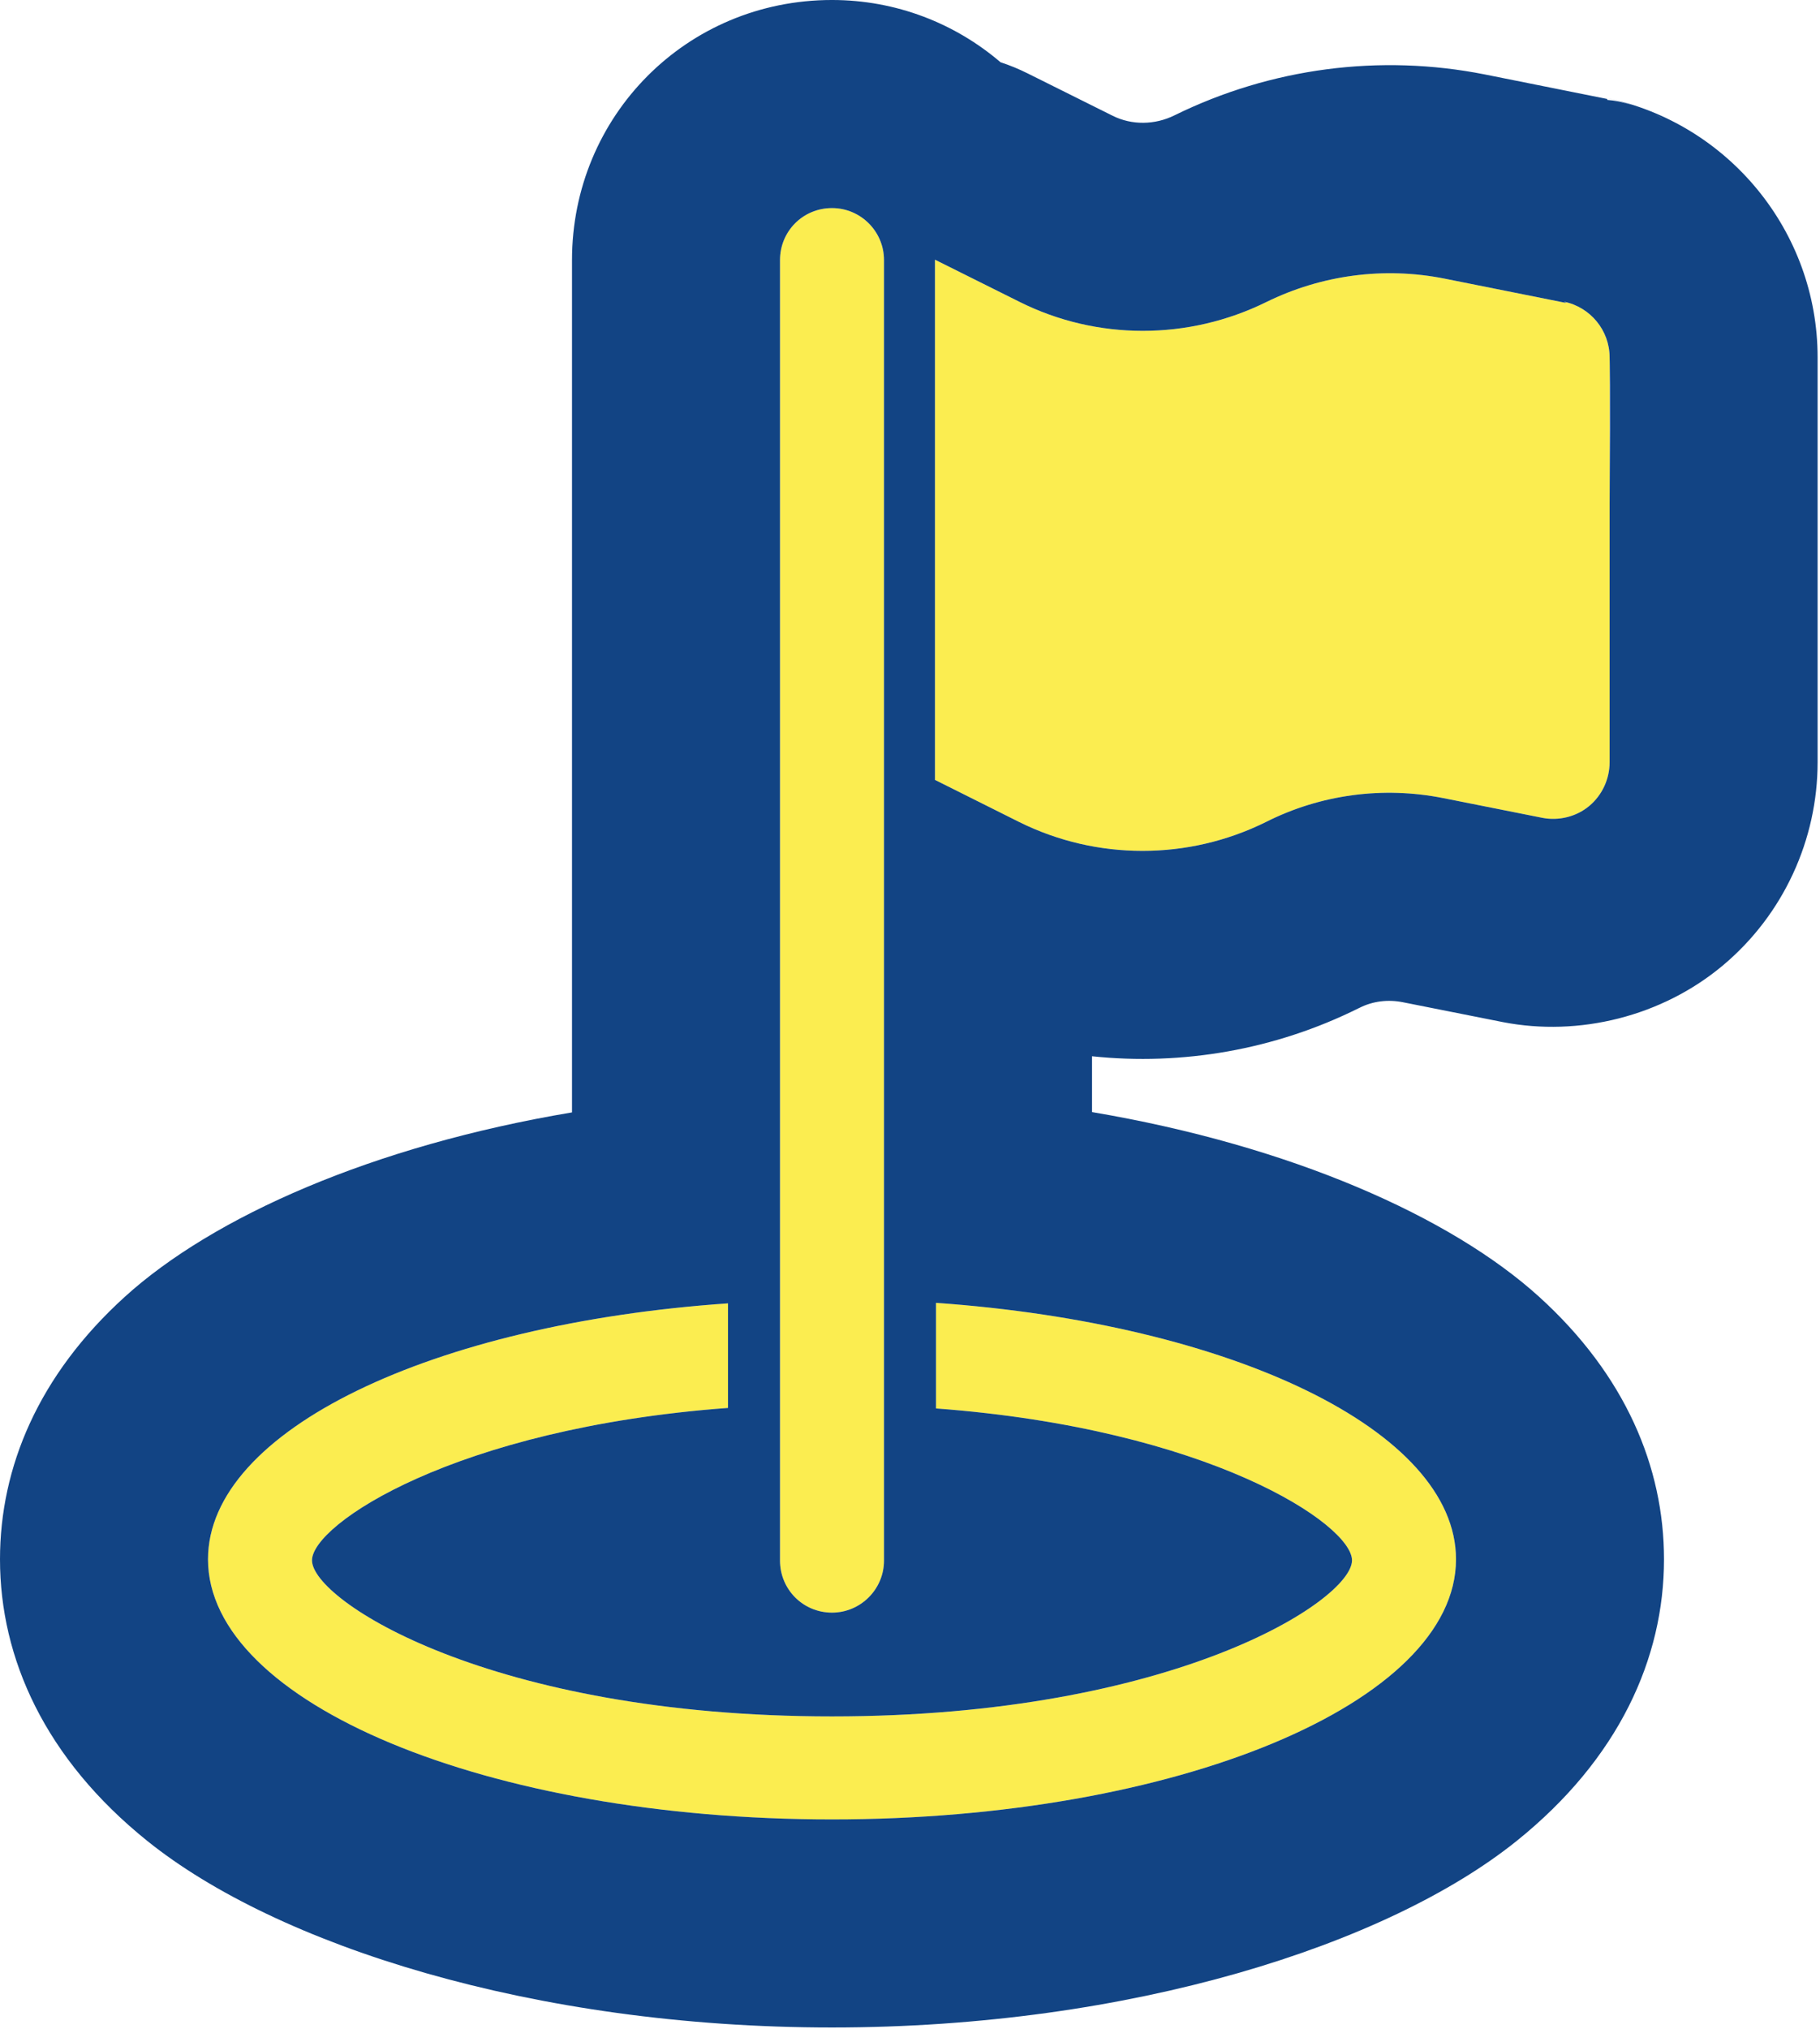
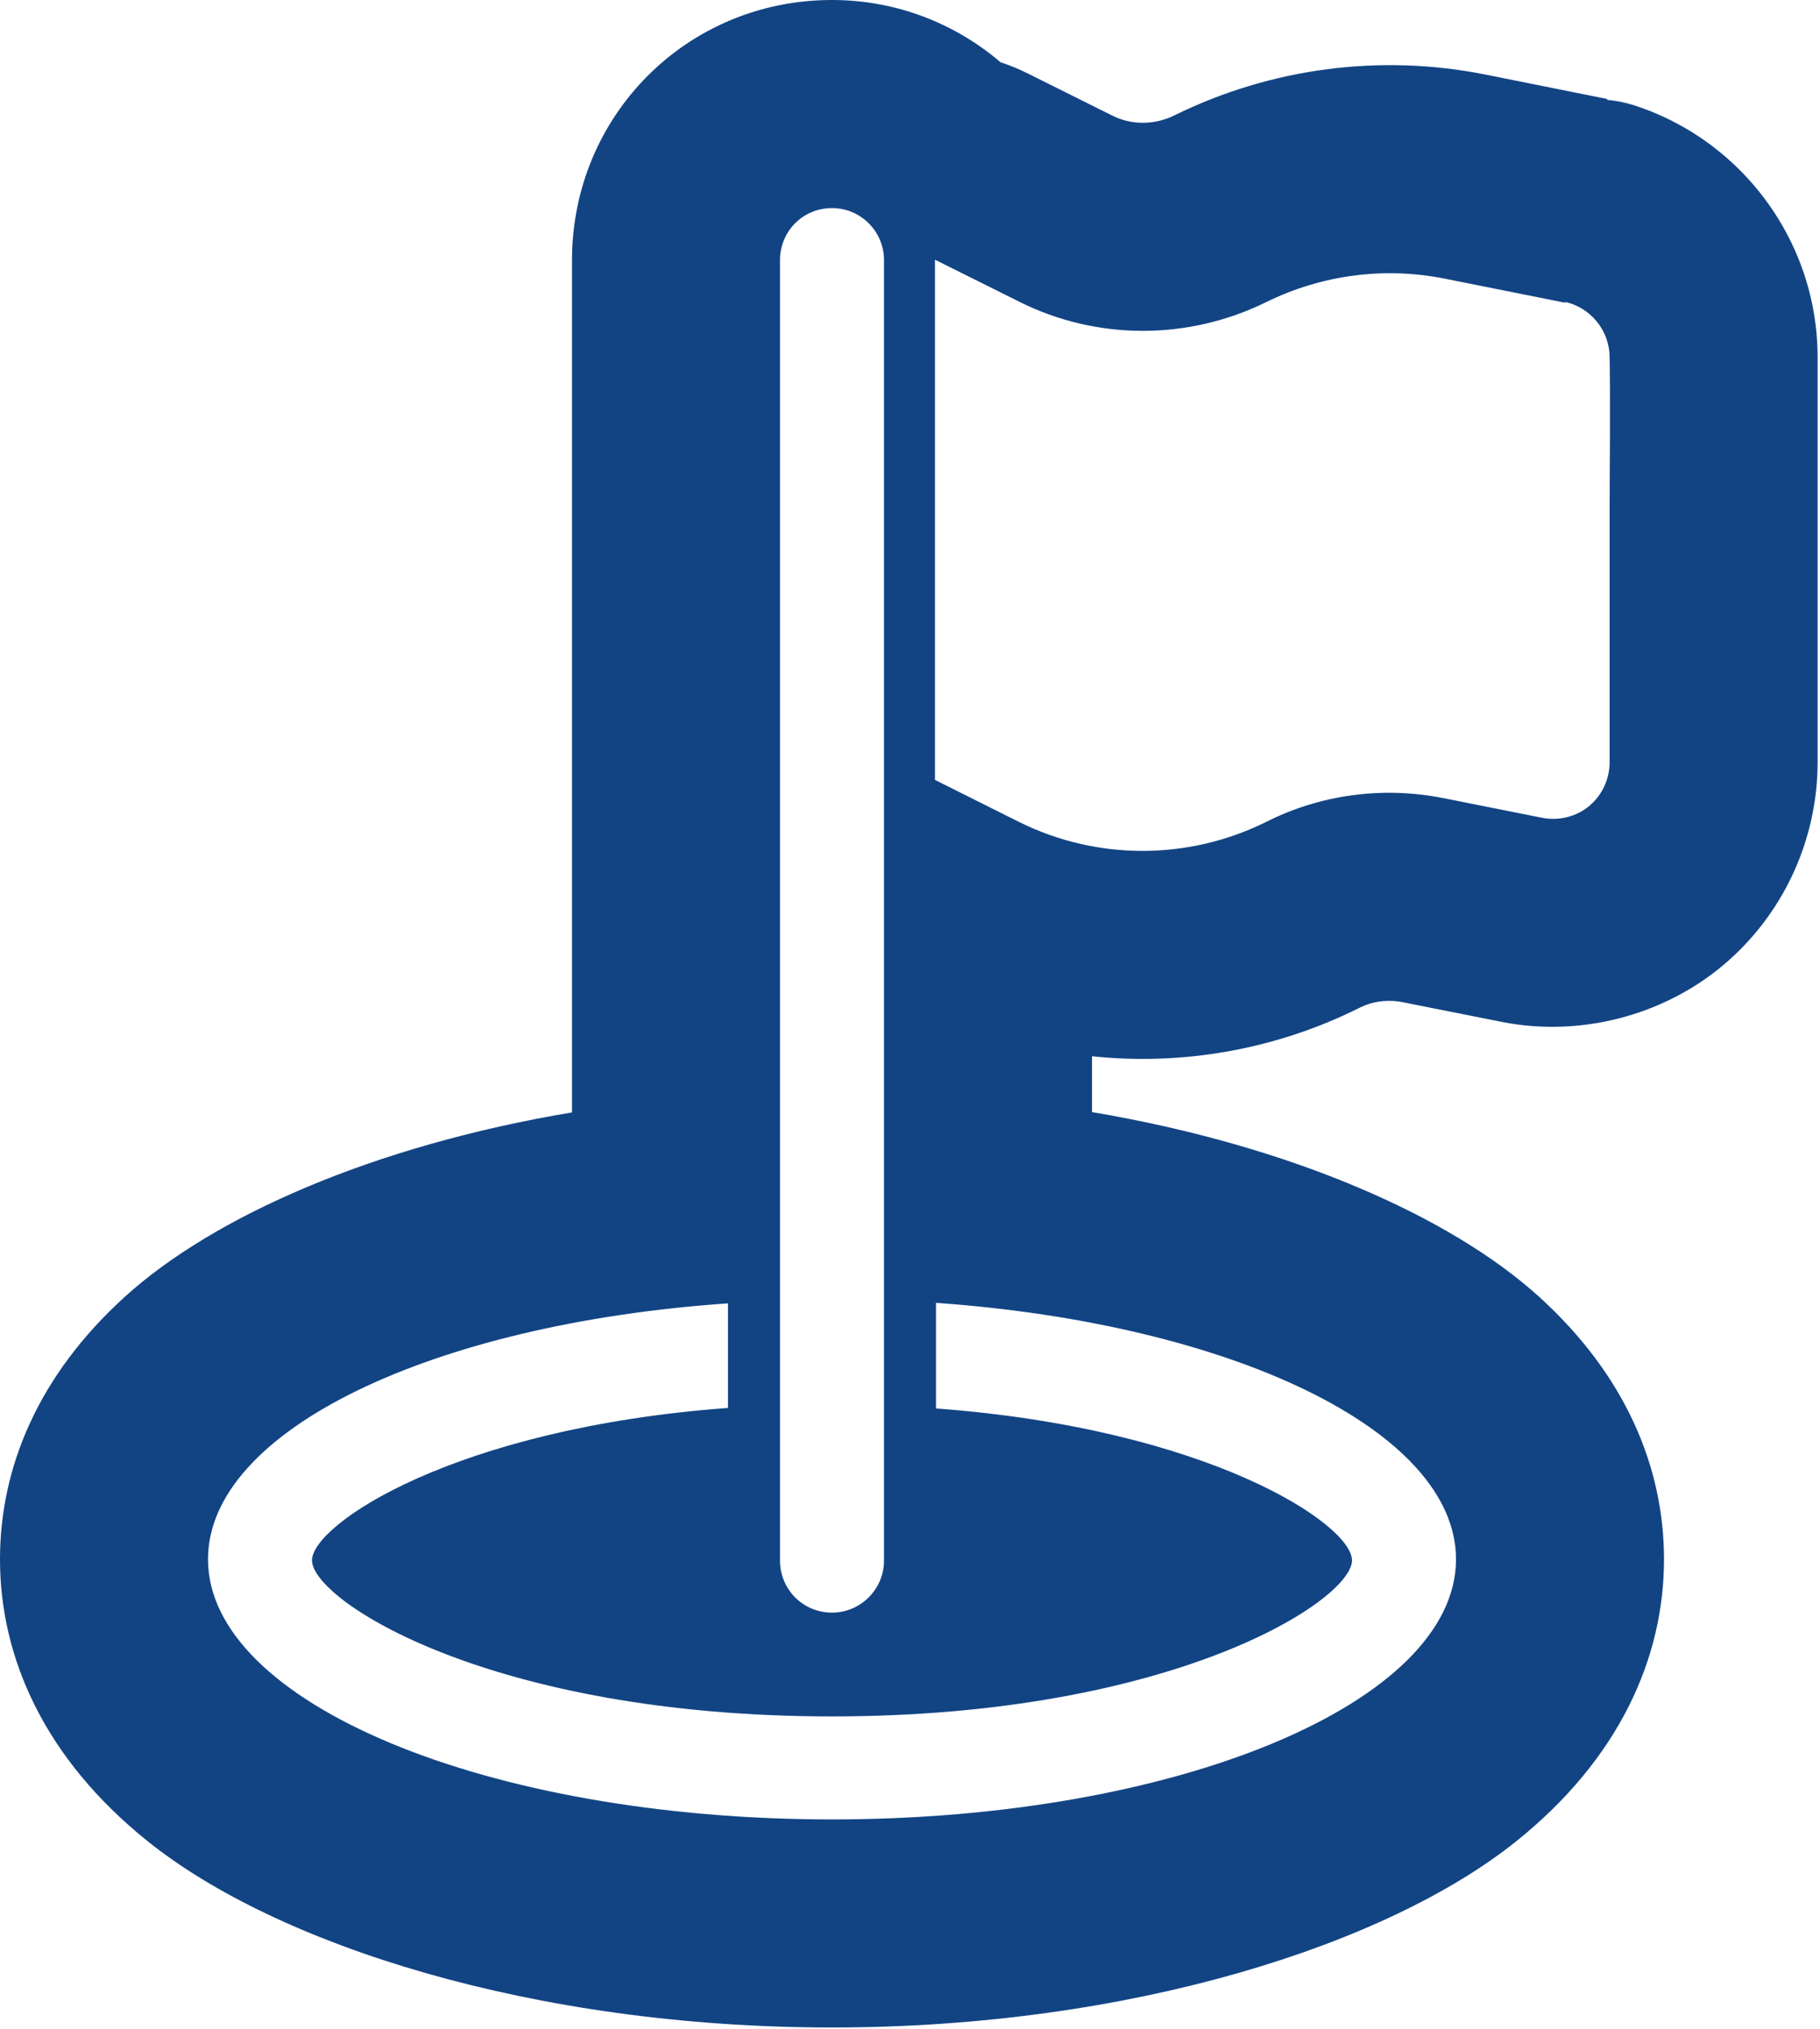
<svg xmlns="http://www.w3.org/2000/svg" width="100%" height="100%" viewBox="0 0 35 39" version="1.1" xml:space="preserve" style="fill-rule:evenodd;clip-rule:evenodd;stroke-linejoin:round;stroke-miterlimit:2;">
  <g>
-     <path d="M18,25.045l0,2.03c5.25,0.39 8,2.23 8,2.92c0,0.77 -3.44,3 -10,3c-6.57,0 -10,-2.23 -10,-3c0,-0.69 2.74,-2.54 8,-2.93l0,-2.01c-5.68,0.39 -10,2.44 -10,4.92c0,2.76 5.373,5 12,5c6.62,0 12,-2.24 12,-5c0,-2.48 -4.33,-4.53 -10,-4.93Zm-2,5.955c0.55,0 1,-0.45 1,-1l0,-25c0,-0.553 -0.45,-1 -1,-1c-0.56,0 -1,0.447 -1,1l0,25c0,0.55 0.44,1 1,1Zm14.125,-25.175l-2.35,-0.47c-1.16,-0.23 -2.36,-0.07 -3.42,0.45c-1.5,0.74 -3.26,0.74 -4.744,0l-1.631,-0.813l0,10l1.62,0.81c1.49,0.74 3.25,0.74 4.744,0c1.05,-0.53 2.25,-0.69 3.41,-0.46l1.91,0.38c0.31,0.06 0.65,-0.02 0.9,-0.23c0.25,-0.21 0.39,-0.52 0.39,-0.84l0,-7.782c0,-0.52 -0.37,-0.966 -0.875,-1.07l0.046,0.025Z" style="fill:#fbed50;fill-rule:nonzero;" />
    <path d="M11,21.384c-3.832,0.642 -6.905,2.006 -8.602,3.547c-1.659,1.506 -2.398,3.275 -2.398,5.044c0,1.903 0.866,3.834 2.834,5.415c2.478,1.992 7.41,3.585 13.166,3.585c5.749,0 10.684,-1.593 13.164,-3.584c1.969,-1.581 2.836,-3.513 2.836,-5.416c0,-1.769 -0.74,-3.539 -2.401,-5.046c-1.699,-1.54 -4.774,-2.905 -8.599,-3.551l0,-1.073c1.737,0.182 3.516,-0.124 5.119,-0.919c0.009,-0.004 0.018,-0.009 0.027,-0.013c0.256,-0.129 0.548,-0.163 0.83,-0.107l1.928,0.383c1.459,0.283 3.056,-0.106 4.233,-1.094c1.162,-0.976 1.817,-2.415 1.817,-3.903c0,0 0,-7.782 0,-7.782c0,-2.421 -1.717,-4.503 -4.068,-4.988c0.173,0.036 0.342,0.082 0.505,0.14c-0.175,-0.058 -0.336,-0.091 -0.483,-0.101l0.001,-0.018l-2.356,-0.472c-2.021,-0.4 -4.113,-0.123 -5.96,0.783c-0.002,0.001 -0.005,0.002 -0.008,0.004c-0.376,0.185 -0.817,0.193 -1.189,0.007l-1.632,-0.813c-0.17,-0.085 -0.344,-0.157 -0.523,-0.215c-0.873,-0.747 -2.007,-1.197 -3.241,-1.197c-2.8,0 -5,2.235 -5,5l0,16.384Zm7,3.661l0,2.03c5.25,0.39 8,2.23 8,2.92c0,0.77 -3.44,3 -10,3c-6.57,0 -10,-2.23 -10,-3c0,-0.69 2.74,-2.54 8,-2.93l0,-2.01c-5.68,0.39 -10,2.44 -10,4.92c0,2.76 5.373,5 12,5c6.62,0 12,-2.24 12,-5c0,-2.48 -4.33,-4.53 -10,-4.93Zm-2,5.955c0.55,0 1,-0.45 1,-1l0,-25c0,-0.553 -0.45,-1 -1,-1c-0.56,0 -1,0.447 -1,1l0,25c0,0.55 0.44,1 1,1Zm14.954,-21.298c0.016,-2.388 0,-2.832 0,-2.832c0,-0.52 -0.37,-0.966 -0.875,-1.07l0.046,0.025l-2.35,-0.47c-1.16,-0.23 -2.36,-0.07 -3.42,0.45c-1.5,0.74 -3.26,0.74 -4.744,0l-1.631,-0.813l0,10l1.62,0.81c1.49,0.74 3.25,0.74 4.744,0c1.05,-0.53 2.25,-0.69 3.41,-0.46l1.91,0.38c0.31,0.06 0.65,-0.02 0.9,-0.23c0.25,-0.21 0.39,-0.52 0.39,-0.84l0,-4.95Zm0.868,-7.502l0.164,0.084l-0.043,-0.024l-0.121,-0.06Z" style="fill:#124484;" />
  </g>
</svg>